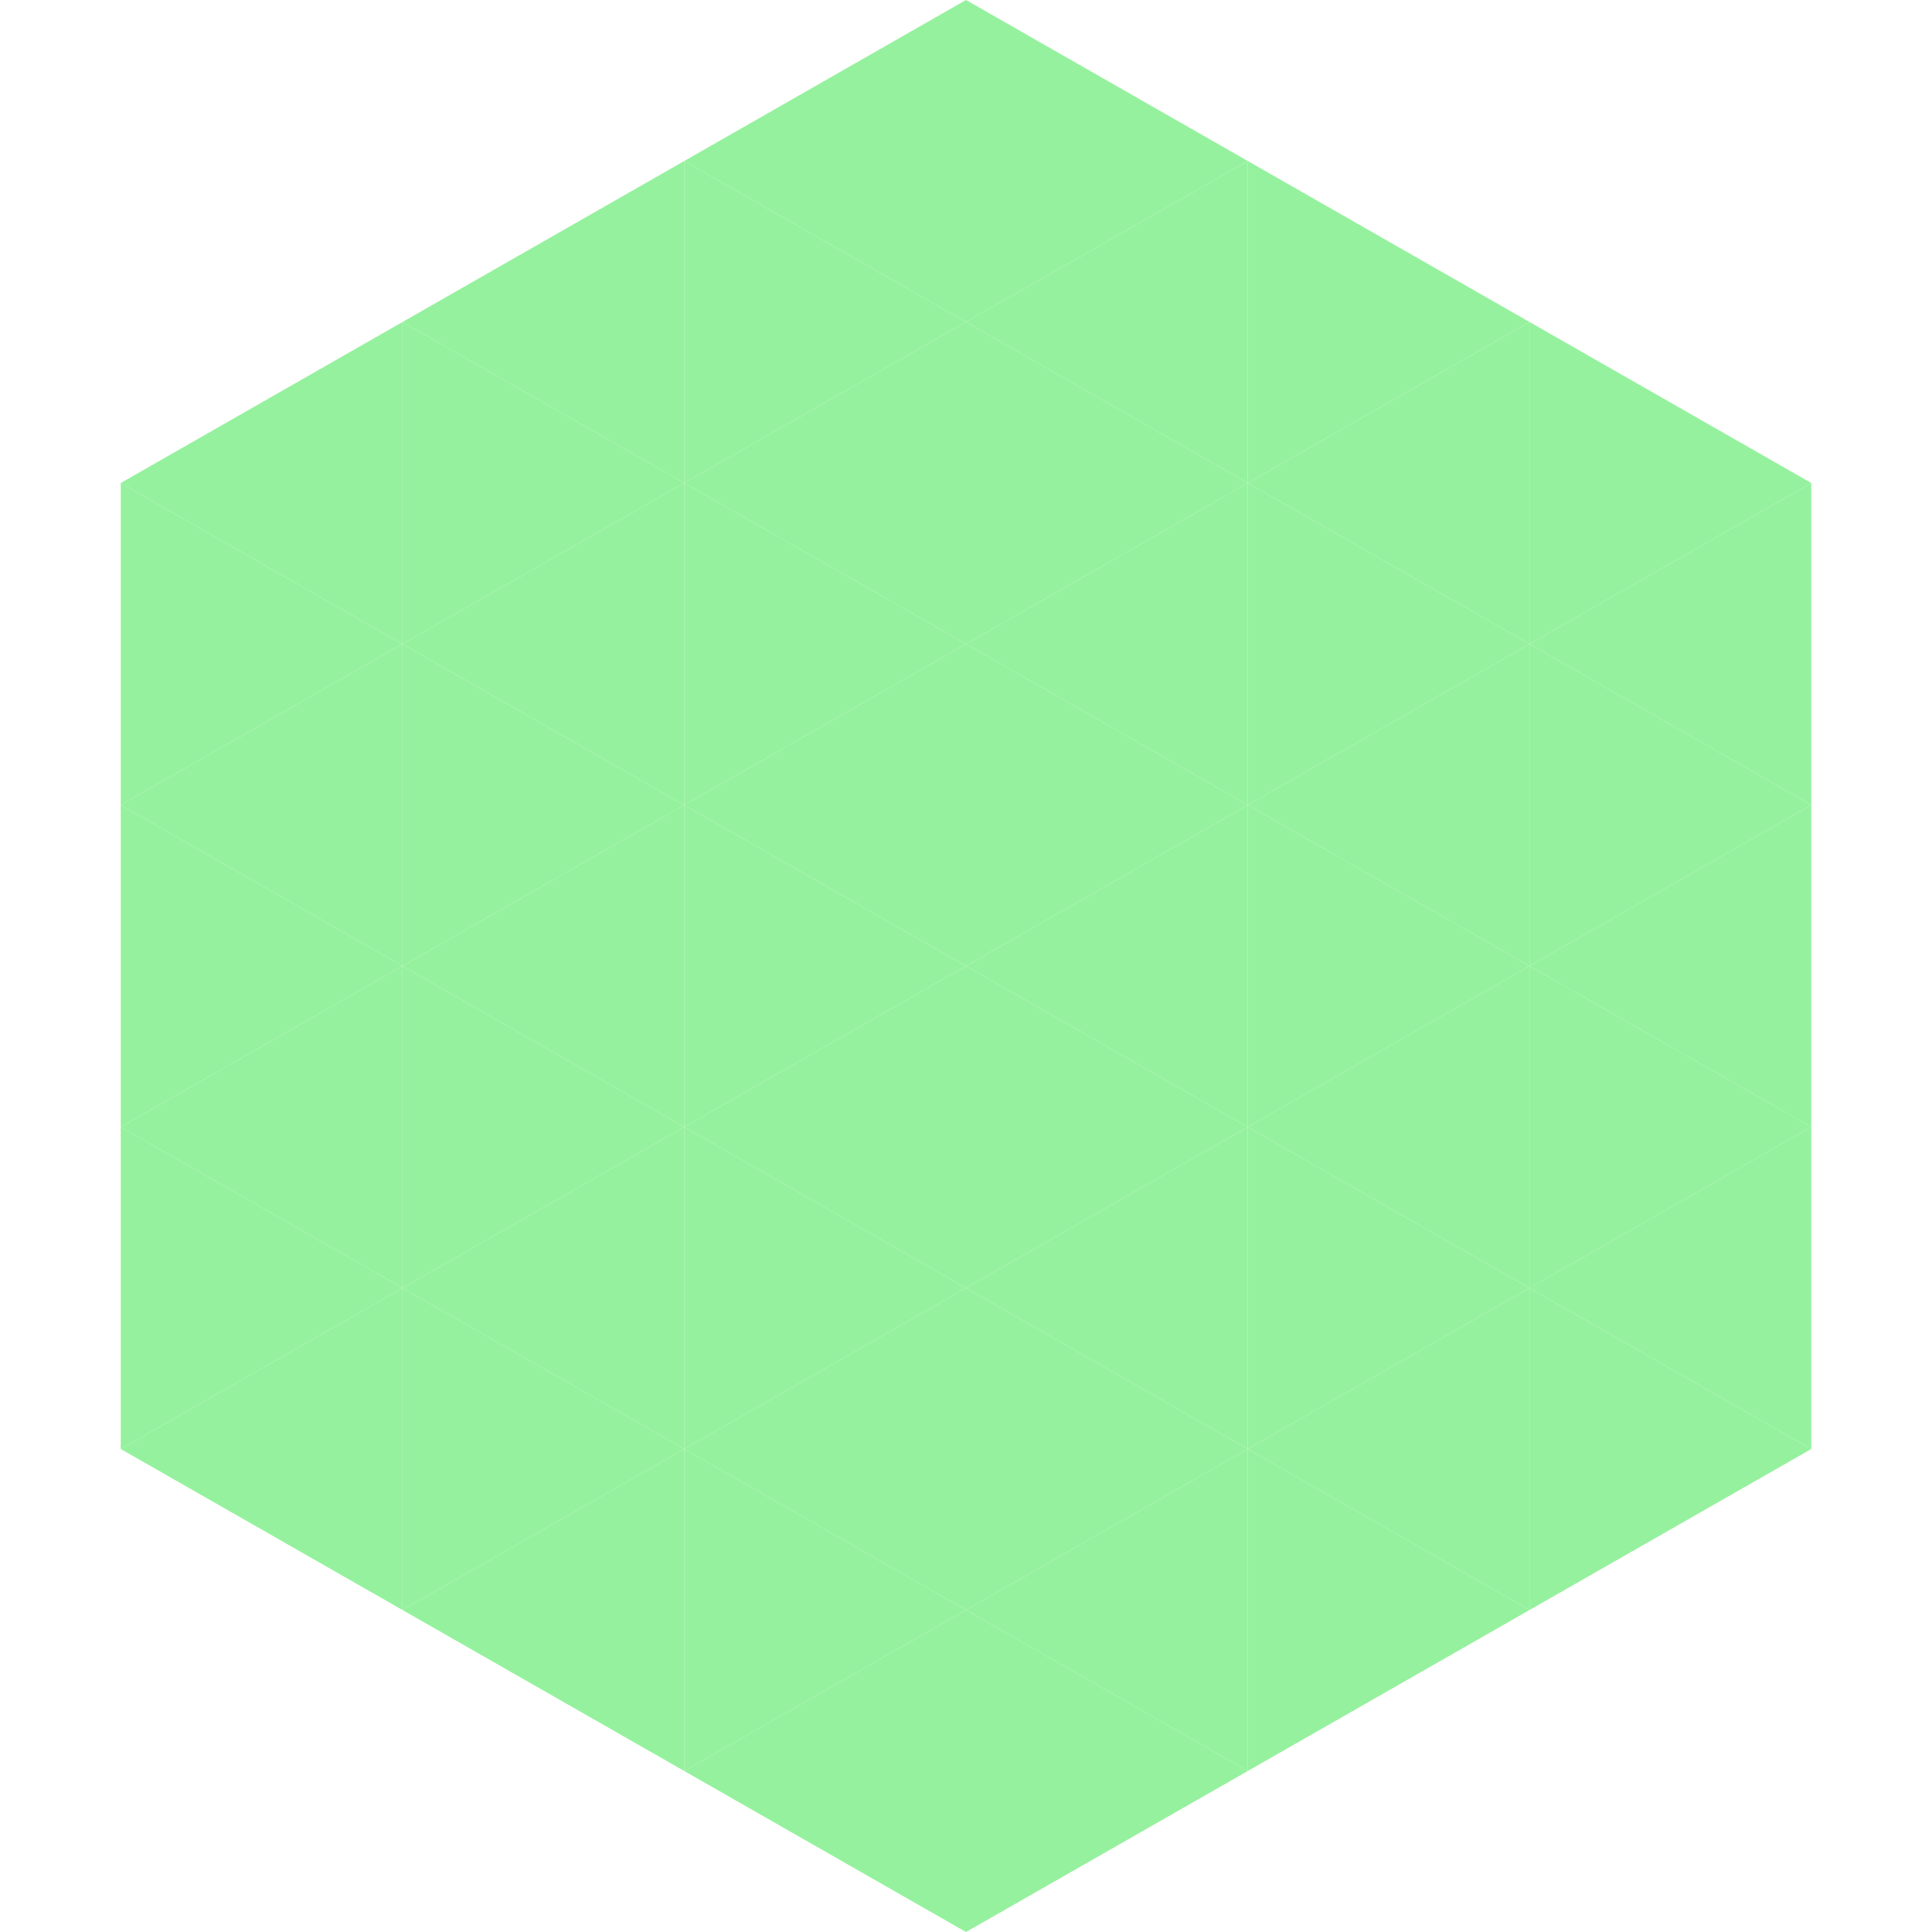
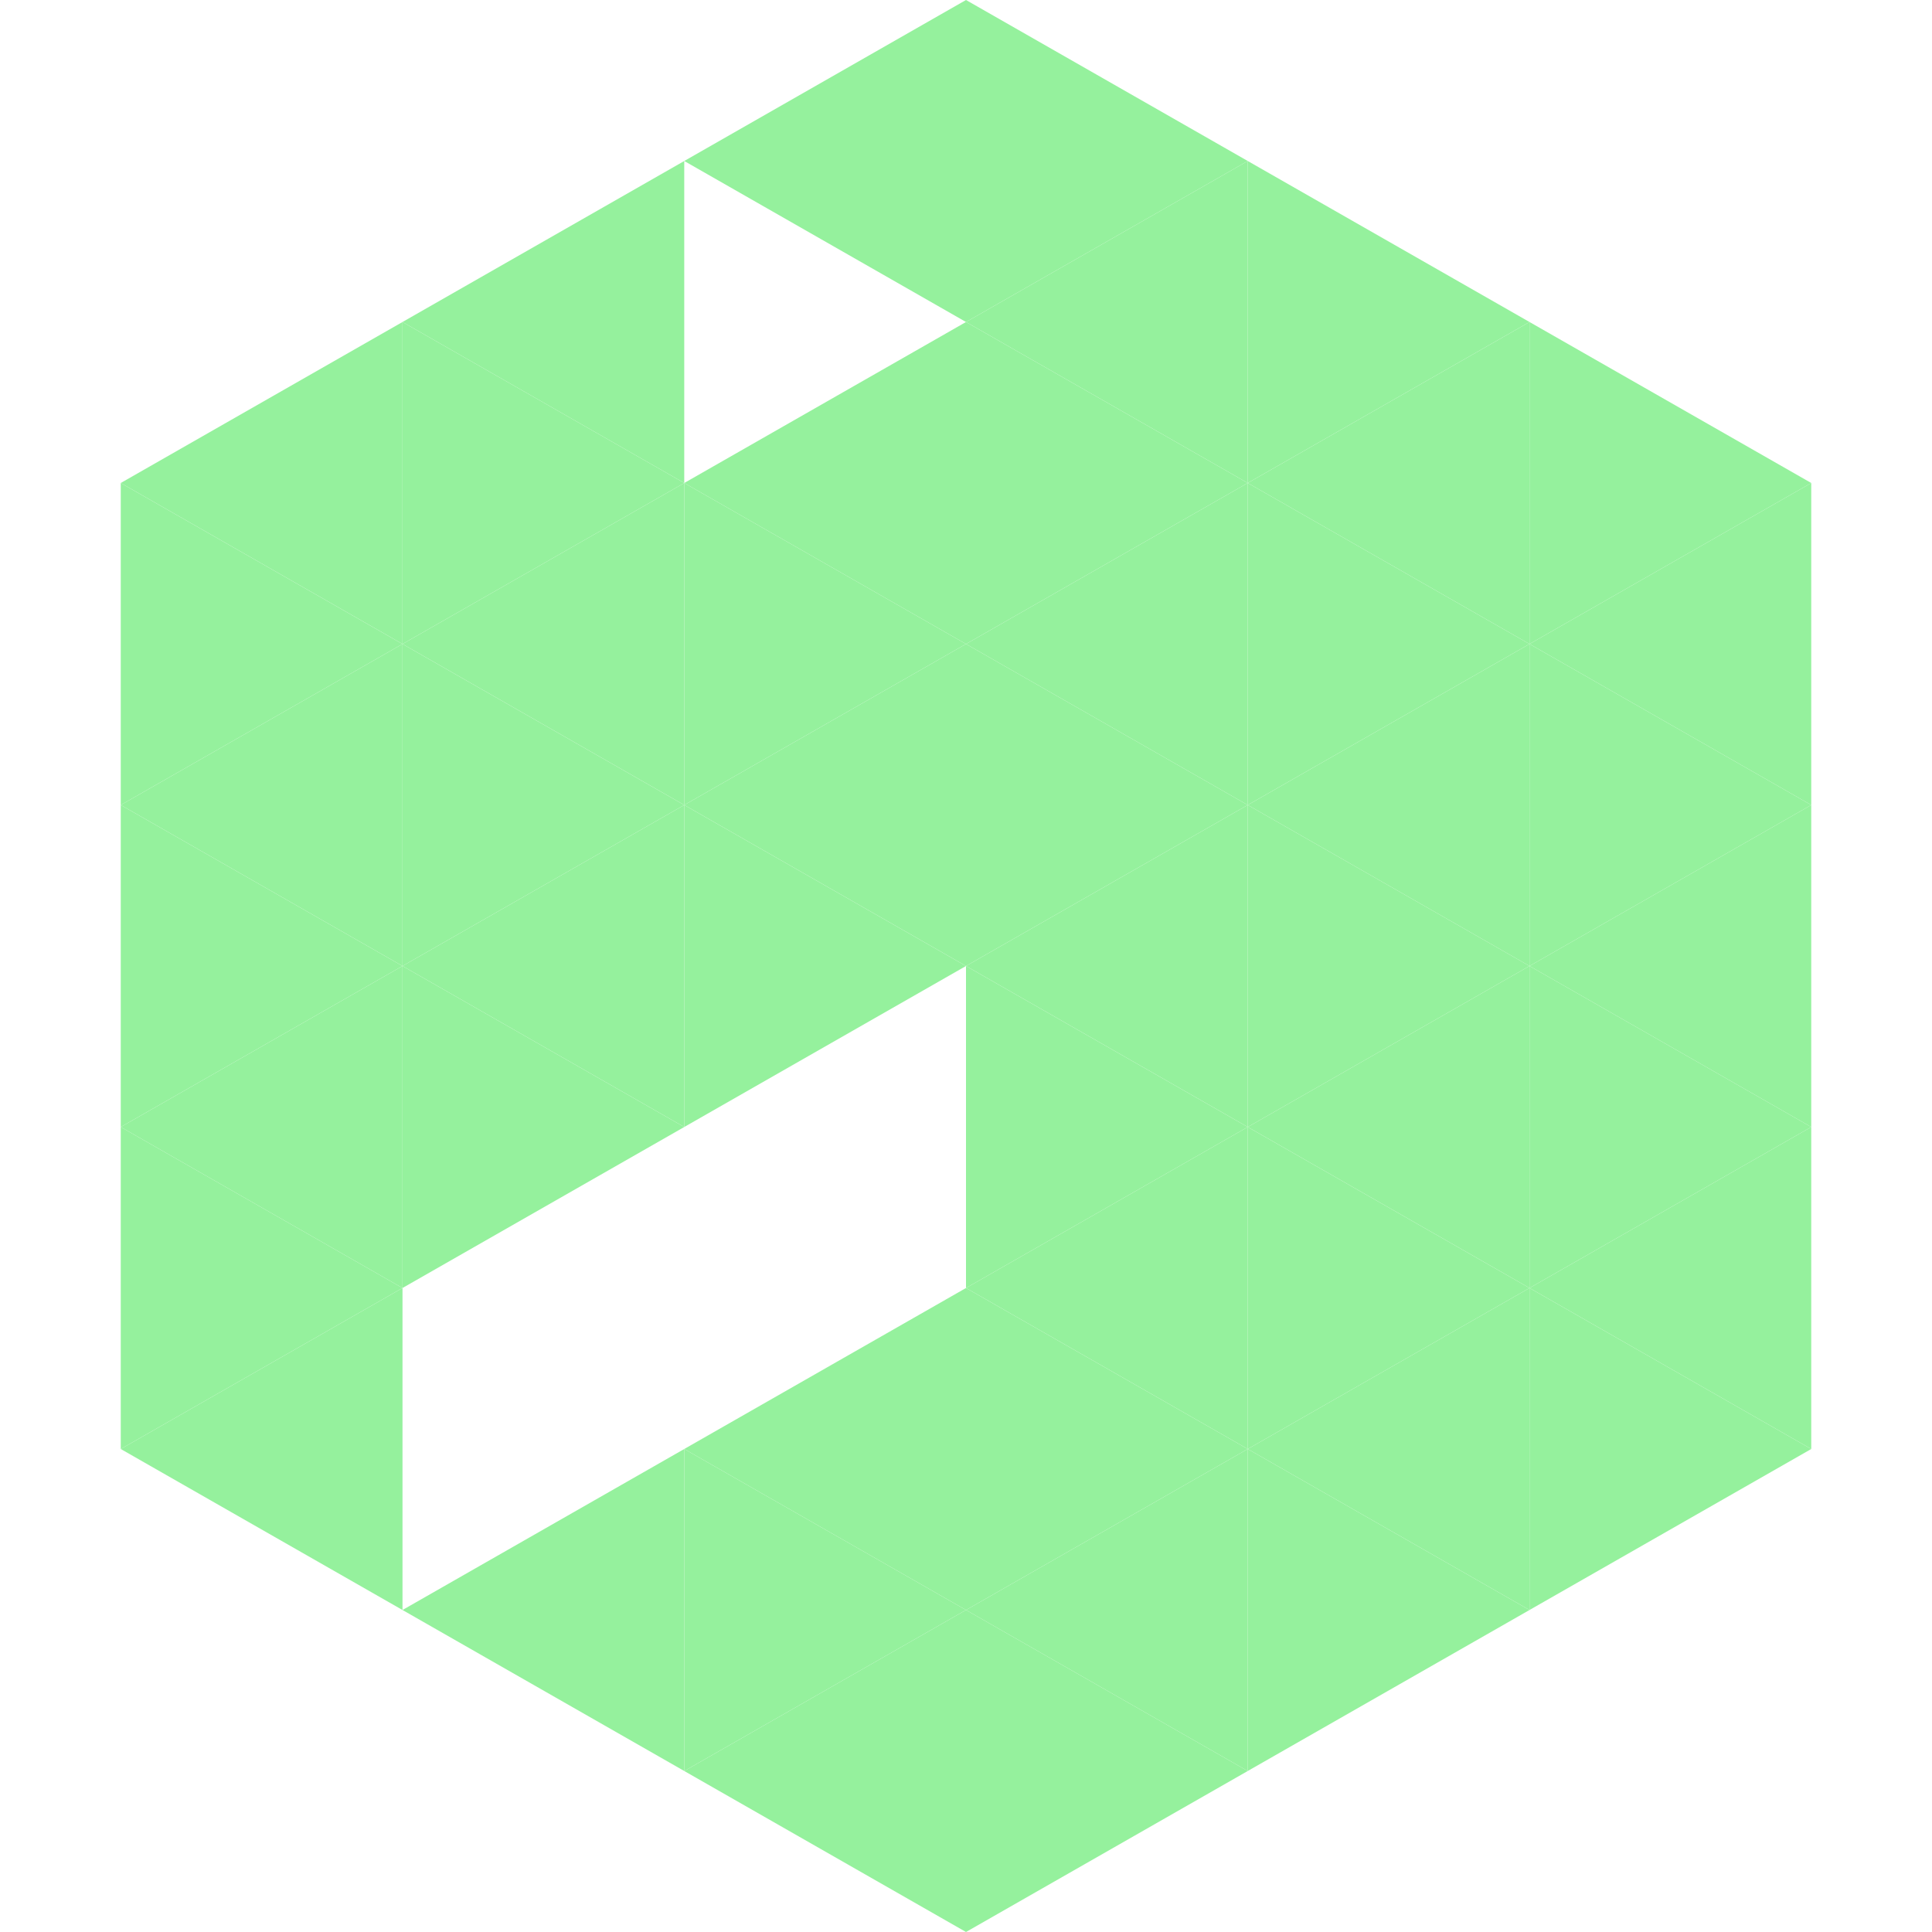
<svg xmlns="http://www.w3.org/2000/svg" width="240" height="240">
  <polygon points="50,40 15,60 50,80" style="fill:rgb(149,241,157)" />
  <polygon points="190,40 225,60 190,80" style="fill:rgb(149,241,157)" />
  <polygon points="15,60 50,80 15,100" style="fill:rgb(149,241,157)" />
  <polygon points="225,60 190,80 225,100" style="fill:rgb(149,241,157)" />
  <polygon points="50,80 15,100 50,120" style="fill:rgb(149,241,157)" />
  <polygon points="190,80 225,100 190,120" style="fill:rgb(149,241,157)" />
  <polygon points="15,100 50,120 15,140" style="fill:rgb(149,241,157)" />
  <polygon points="225,100 190,120 225,140" style="fill:rgb(149,241,157)" />
  <polygon points="50,120 15,140 50,160" style="fill:rgb(149,241,157)" />
  <polygon points="190,120 225,140 190,160" style="fill:rgb(149,241,157)" />
  <polygon points="15,140 50,160 15,180" style="fill:rgb(149,241,157)" />
  <polygon points="225,140 190,160 225,180" style="fill:rgb(149,241,157)" />
  <polygon points="50,160 15,180 50,200" style="fill:rgb(149,241,157)" />
  <polygon points="190,160 225,180 190,200" style="fill:rgb(149,241,157)" />
  <polygon points="15,180 50,200 15,220" style="fill:rgb(255,255,255); fill-opacity:0" />
  <polygon points="225,180 190,200 225,220" style="fill:rgb(255,255,255); fill-opacity:0" />
  <polygon points="50,0 85,20 50,40" style="fill:rgb(255,255,255); fill-opacity:0" />
  <polygon points="190,0 155,20 190,40" style="fill:rgb(255,255,255); fill-opacity:0" />
  <polygon points="85,20 50,40 85,60" style="fill:rgb(149,241,157)" />
  <polygon points="155,20 190,40 155,60" style="fill:rgb(149,241,157)" />
  <polygon points="50,40 85,60 50,80" style="fill:rgb(149,241,157)" />
  <polygon points="190,40 155,60 190,80" style="fill:rgb(149,241,157)" />
  <polygon points="85,60 50,80 85,100" style="fill:rgb(149,241,157)" />
  <polygon points="155,60 190,80 155,100" style="fill:rgb(149,241,157)" />
  <polygon points="50,80 85,100 50,120" style="fill:rgb(149,241,157)" />
  <polygon points="190,80 155,100 190,120" style="fill:rgb(149,241,157)" />
  <polygon points="85,100 50,120 85,140" style="fill:rgb(149,241,157)" />
  <polygon points="155,100 190,120 155,140" style="fill:rgb(149,241,157)" />
  <polygon points="50,120 85,140 50,160" style="fill:rgb(149,241,157)" />
  <polygon points="190,120 155,140 190,160" style="fill:rgb(149,241,157)" />
-   <polygon points="85,140 50,160 85,180" style="fill:rgb(149,241,157)" />
  <polygon points="155,140 190,160 155,180" style="fill:rgb(149,241,157)" />
-   <polygon points="50,160 85,180 50,200" style="fill:rgb(149,241,157)" />
  <polygon points="190,160 155,180 190,200" style="fill:rgb(149,241,157)" />
  <polygon points="85,180 50,200 85,220" style="fill:rgb(149,241,157)" />
  <polygon points="155,180 190,200 155,220" style="fill:rgb(149,241,157)" />
  <polygon points="120,0 85,20 120,40" style="fill:rgb(149,241,157)" />
  <polygon points="120,0 155,20 120,40" style="fill:rgb(149,241,157)" />
-   <polygon points="85,20 120,40 85,60" style="fill:rgb(149,241,157)" />
  <polygon points="155,20 120,40 155,60" style="fill:rgb(149,241,157)" />
  <polygon points="120,40 85,60 120,80" style="fill:rgb(149,241,157)" />
  <polygon points="120,40 155,60 120,80" style="fill:rgb(149,241,157)" />
  <polygon points="85,60 120,80 85,100" style="fill:rgb(149,241,157)" />
  <polygon points="155,60 120,80 155,100" style="fill:rgb(149,241,157)" />
  <polygon points="120,80 85,100 120,120" style="fill:rgb(149,241,157)" />
  <polygon points="120,80 155,100 120,120" style="fill:rgb(149,241,157)" />
  <polygon points="85,100 120,120 85,140" style="fill:rgb(149,241,157)" />
  <polygon points="155,100 120,120 155,140" style="fill:rgb(149,241,157)" />
-   <polygon points="120,120 85,140 120,160" style="fill:rgb(149,241,157)" />
  <polygon points="120,120 155,140 120,160" style="fill:rgb(149,241,157)" />
-   <polygon points="85,140 120,160 85,180" style="fill:rgb(149,241,157)" />
  <polygon points="155,140 120,160 155,180" style="fill:rgb(149,241,157)" />
  <polygon points="120,160 85,180 120,200" style="fill:rgb(149,241,157)" />
  <polygon points="120,160 155,180 120,200" style="fill:rgb(149,241,157)" />
  <polygon points="85,180 120,200 85,220" style="fill:rgb(149,241,157)" />
  <polygon points="155,180 120,200 155,220" style="fill:rgb(149,241,157)" />
  <polygon points="120,200 85,220 120,240" style="fill:rgb(149,241,157)" />
  <polygon points="120,200 155,220 120,240" style="fill:rgb(149,241,157)" />
  <polygon points="85,220 120,240 85,260" style="fill:rgb(255,255,255); fill-opacity:0" />
  <polygon points="155,220 120,240 155,260" style="fill:rgb(255,255,255); fill-opacity:0" />
</svg>